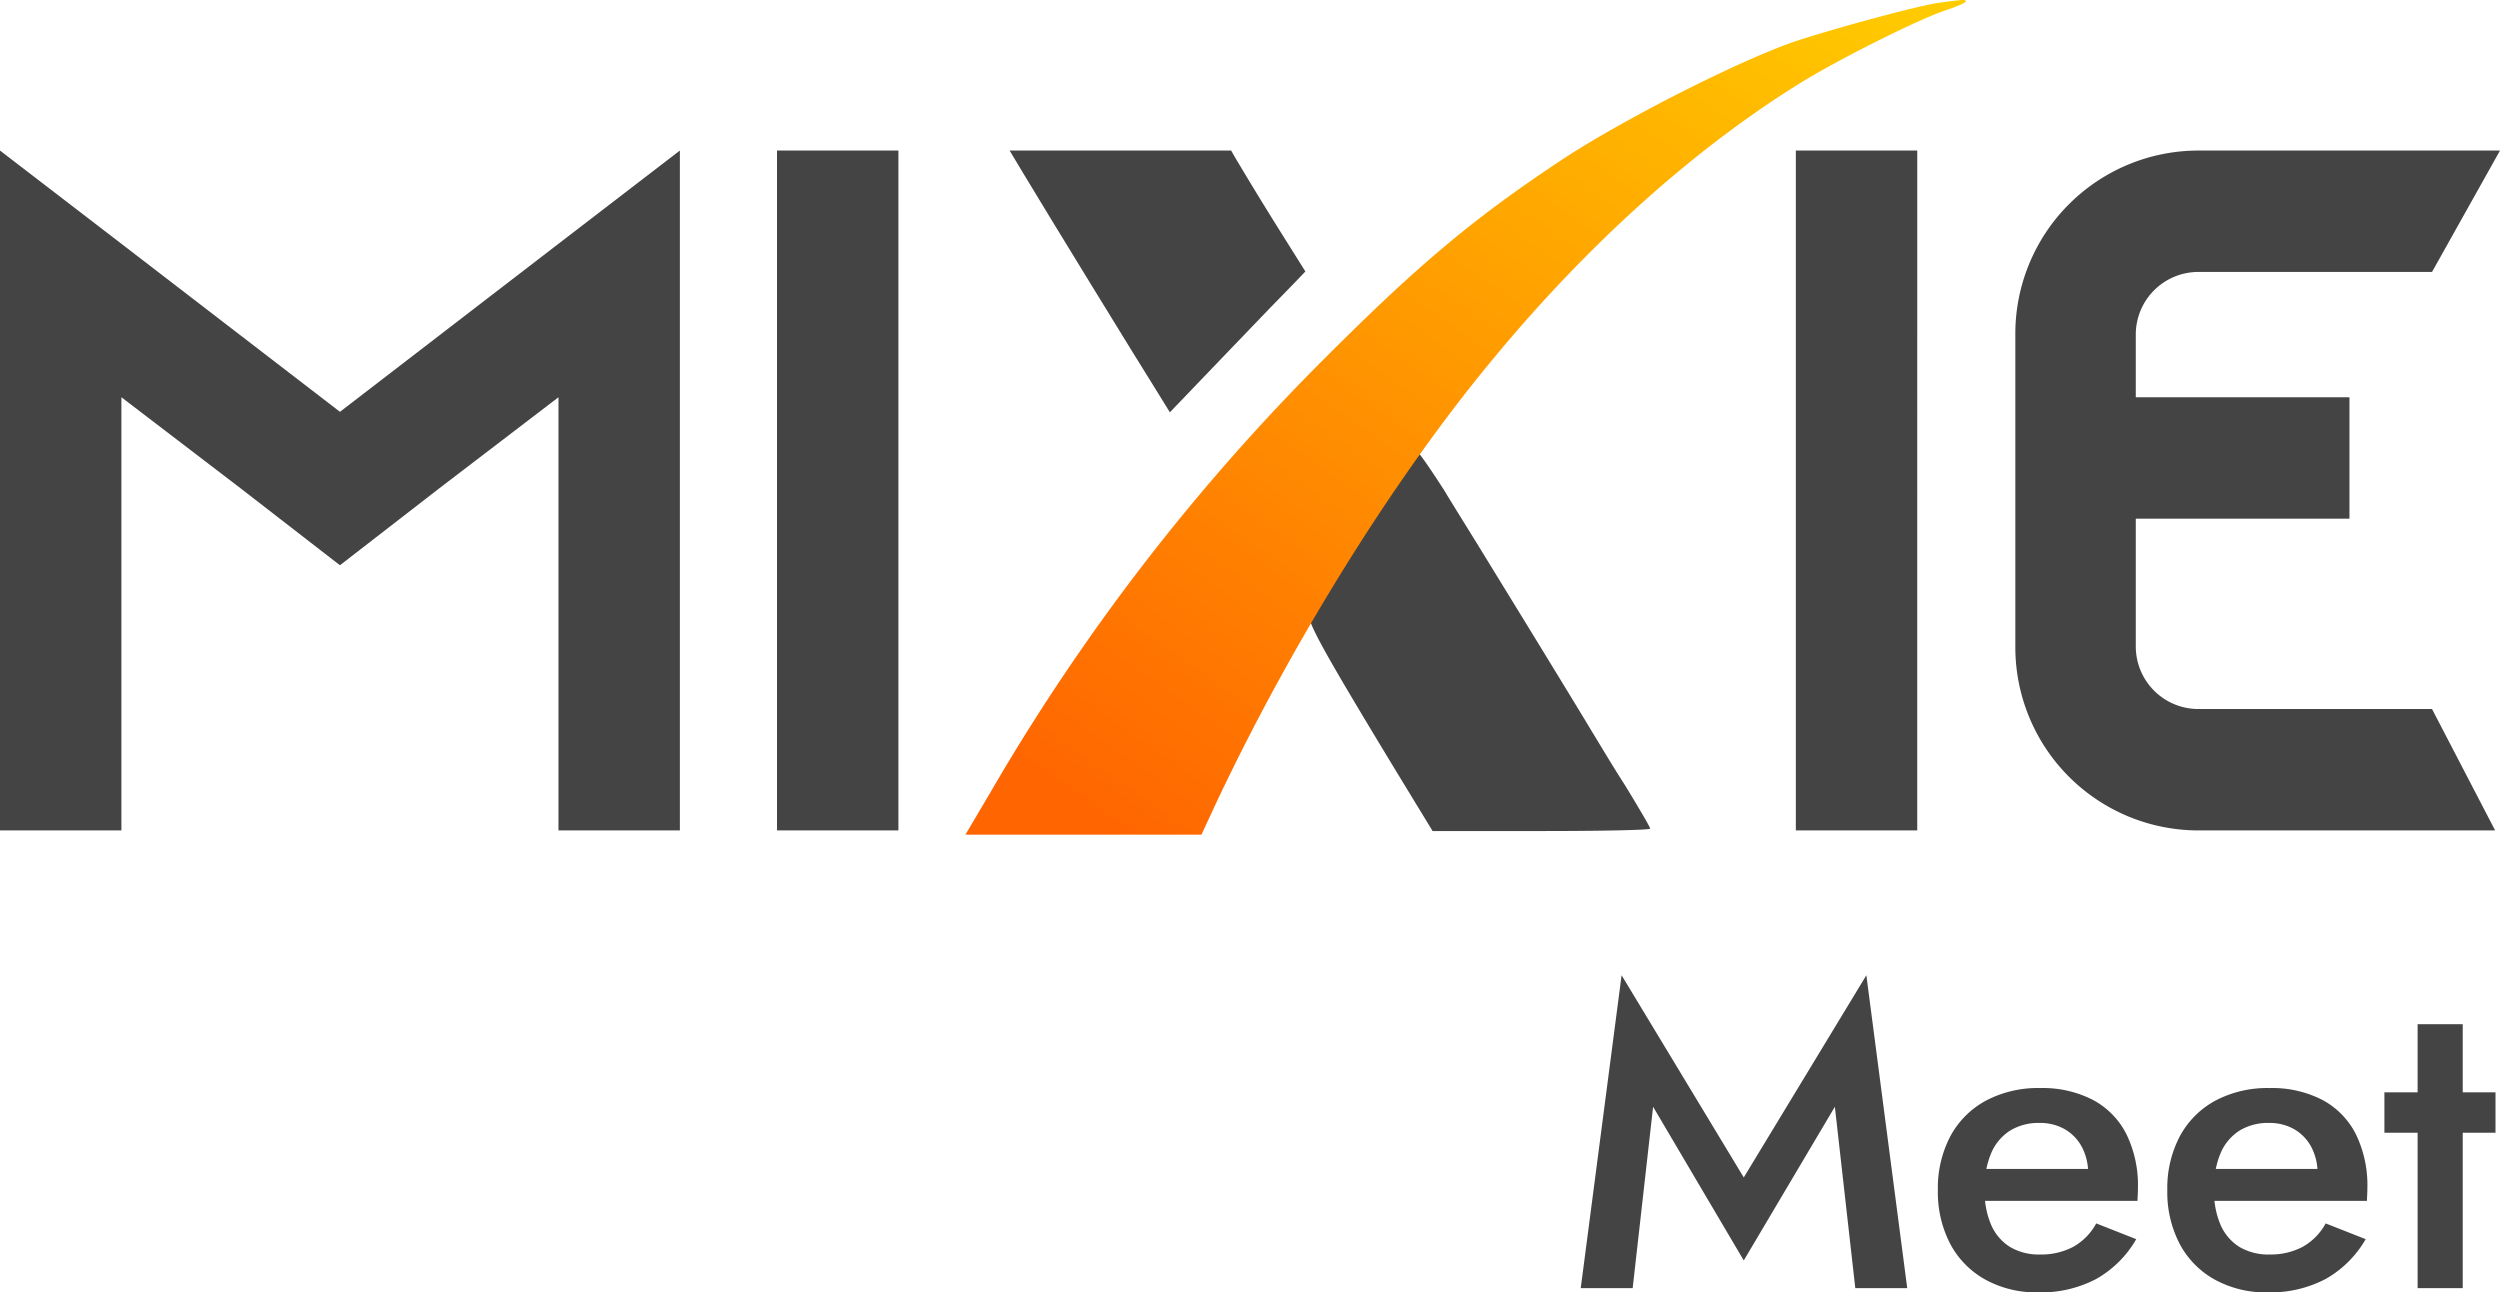
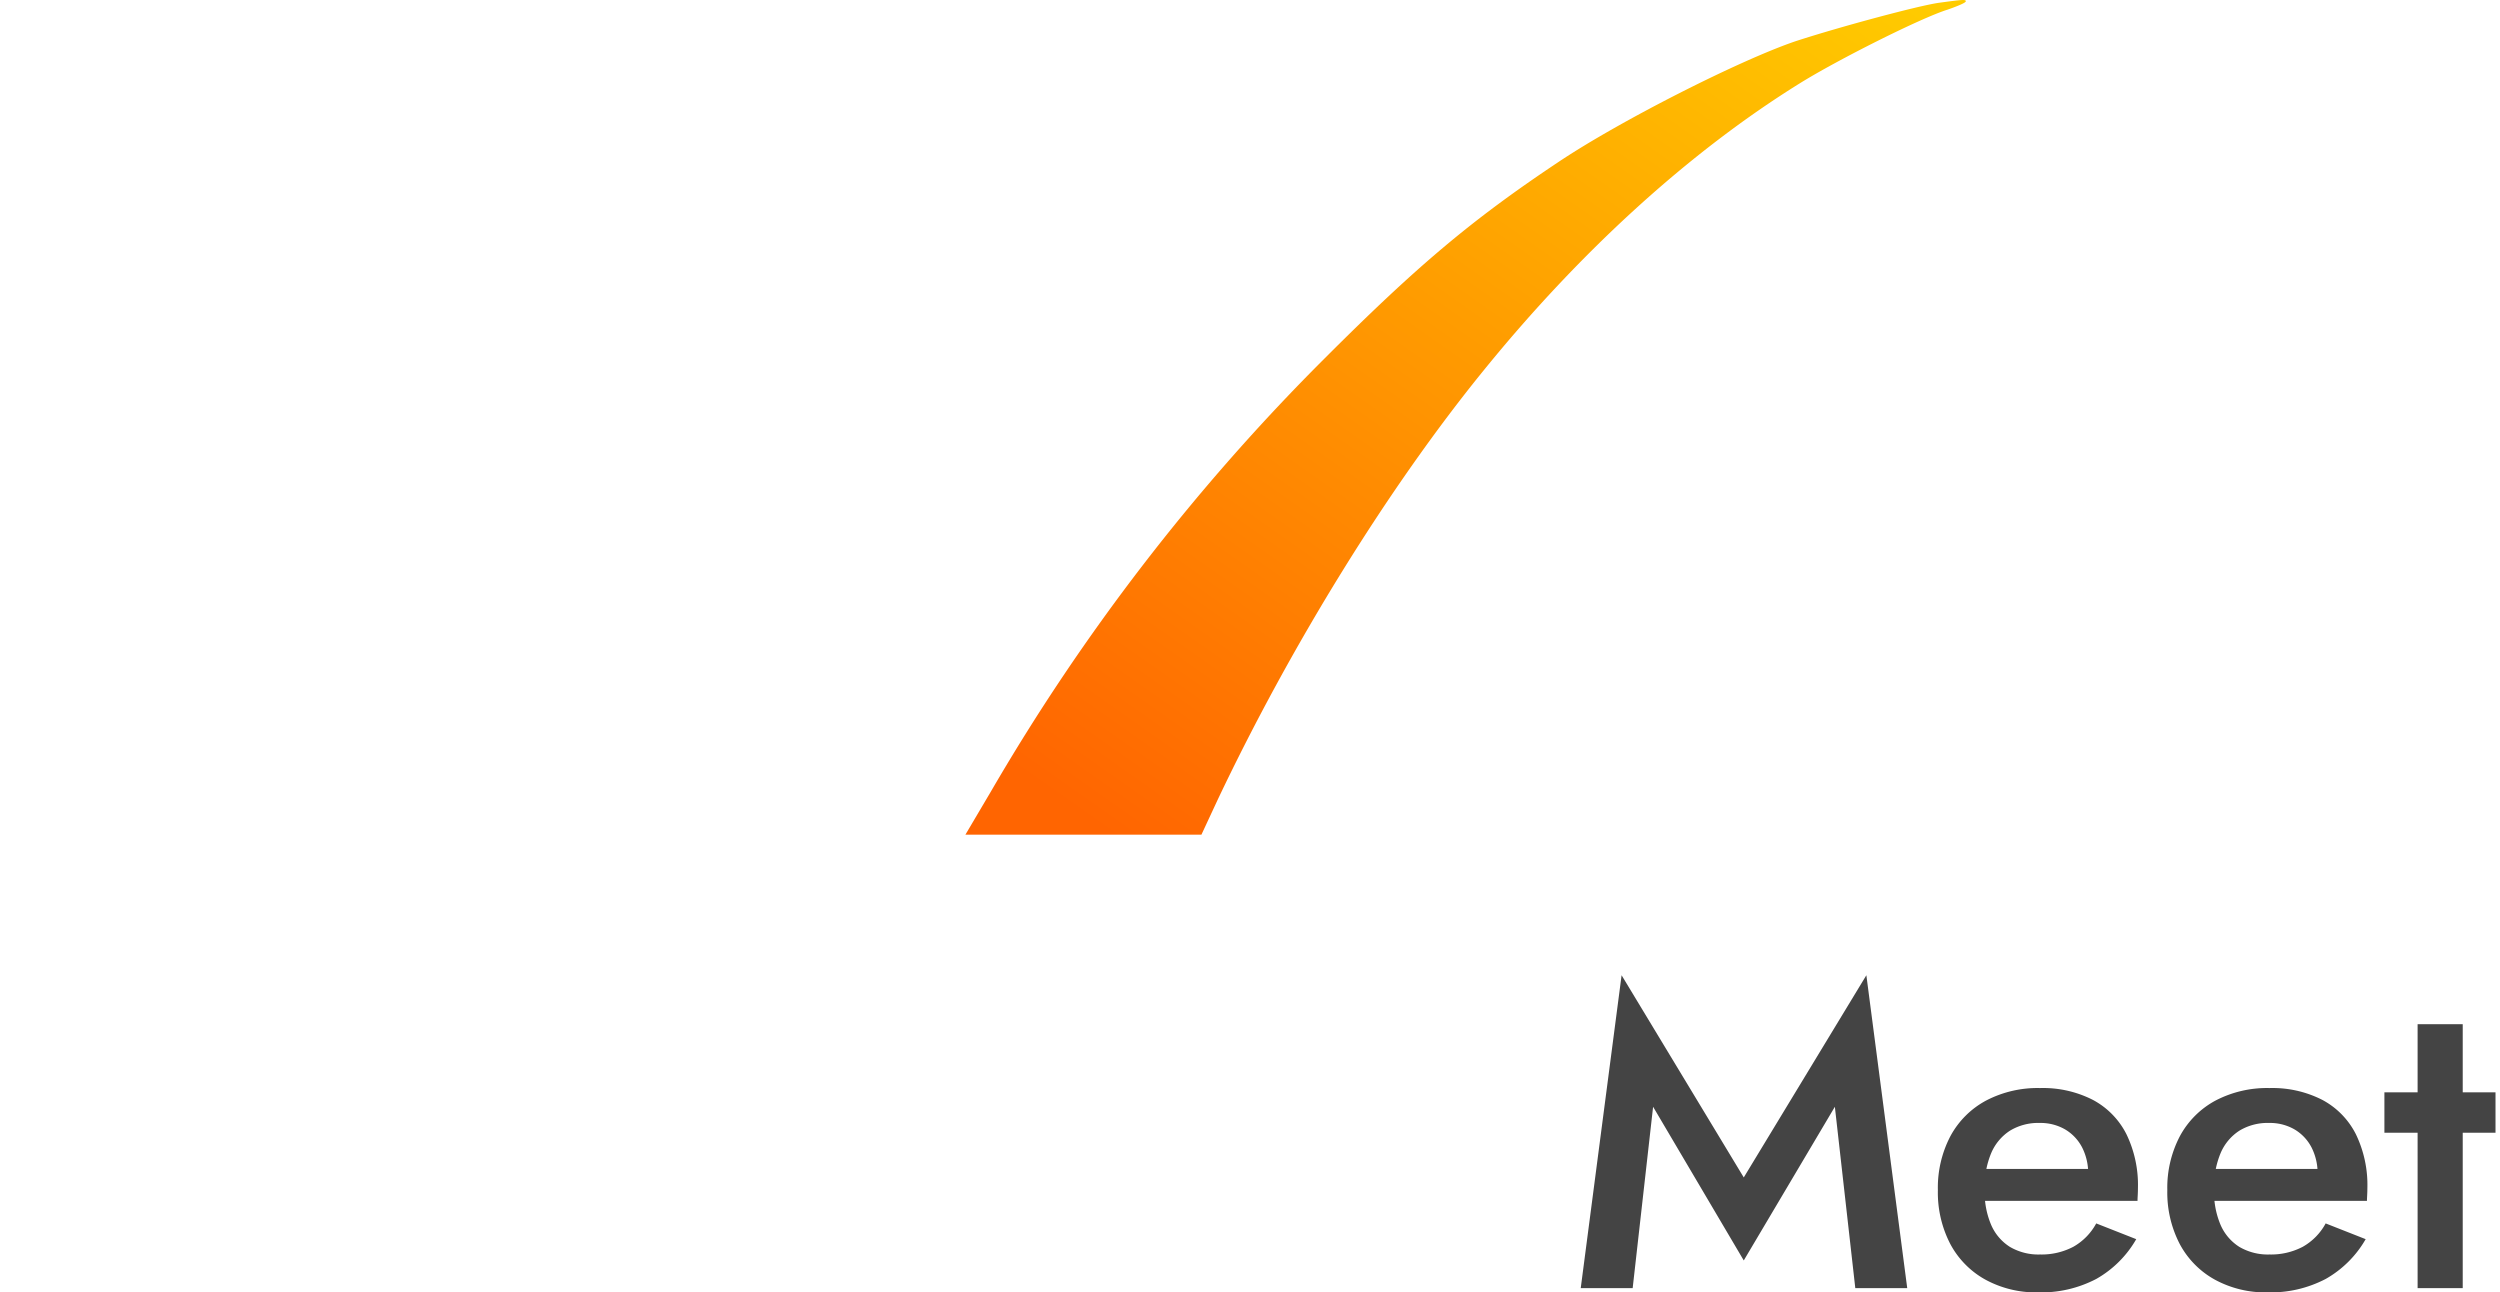
<svg xmlns="http://www.w3.org/2000/svg" width="528.574" height="273.245" viewBox="0 0 528.574 273.245">
  <defs>
    <linearGradient id="linear-gradient" x1="0.144" y1="1" x2="0.974" gradientUnits="objectBoundingBox">
      <stop offset="0" stop-color="#ff6501" />
      <stop offset="1" stop-color="#fc0" />
    </linearGradient>
  </defs>
  <g id="MiXie-Meet" transform="translate(0 0)">
    <g id="Group_5064" data-name="Group 5064" transform="translate(0)">
-       <path id="Path_19044" data-name="Path 19044" d="M-476.723-120.286l-46.2,35.526-46.2-35.526L-594.8-140V3.746h25.669V-87.841l25.258,19.3,20.946,16.223,20.946-16.223,25.258-19.3V3.746h25.669V-140ZM-404.85,3.746V-140h-25.669V3.746Zm215.413,0V-140h-25.669V3.746Zm59.347-118.077H-80.6L-66.226-140H-130.09A38.737,38.737,0,0,0-168.7-101.189v66.123A38.737,38.737,0,0,0-130.09,3.746h62.837L-80.6-21.923h-49.49a13.235,13.235,0,0,1-13.142-13.142V-62.172h45.177V-87.841h-45.177v-13.348A13.235,13.235,0,0,1-130.09-114.331Z" transform="translate(594.8 171.83)" fill="#444" />
      <g id="Group_5048" data-name="Group 5048" transform="translate(213.463 31.822)">
-         <path id="Path_19045" data-name="Path 19045" d="M470.054-293.563C461.635-281.755,448.9-261.836,448.8-260.4c-.1,1.848,3.7,8.625,18.071,32.343l8.009,13.142h23c12.629,0,23-.205,23-.513s-2.362-4.312-5.236-9.035c-2.978-4.62-6.058-9.857-7.085-11.5-2.054-3.491-16.839-27.62-22.589-36.963-2.053-3.388-6.058-9.754-8.727-14.169C474.469-291.407,472-295,471.7-295A3.2,3.2,0,0,0,470.054-293.563Z" transform="translate(-385.449 358.8)" fill="#444" />
-         <path id="Path_19046" data-name="Path 19046" d="M388.872-356.387c4.723,7.906,24.95,40.865,28.133,45.9l2.978,4.826L432-318.192c6.571-6.879,13.04-13.553,14.375-14.888l2.259-2.362-6.571-10.473c-3.594-5.75-9.188-15.055-9.125-15.092-.007-.019.089,0-23.321,0H386.1Z" transform="translate(-386.1 361.015)" fill="#444" />
-       </g>
+         </g>
      <path id="Path_19047" data-name="Path 19047" d="M582.865-388.285c-4.415.616-21.151,5.134-30.289,8.111-11.808,4-37.169,16.839-50.208,25.566-18.482,12.321-29.981,22.075-49.387,41.481a445.5,445.5,0,0,0-70.641,91.689L377-212.4h49.9l3.491-7.5c15.5-32.651,36.039-65.918,56.266-90.765,20.432-25.156,43.432-46.1,66.739-60.579,7.906-4.928,25.669-13.861,31.316-15.607,2.054-.719,3.8-1.437,3.8-1.746C588.512-389,588.1-389,582.865-388.285Z" transform="translate(-172.881 388.87)" fill="url(#linear-gradient)" />
    </g>
    <path id="Path_19098" data-name="Path 19098" d="M-178.56-38.34l19.17,32.49,19.26-32.49L-135.81,0h10.98l-8.64-66.15L-159.39-23.4l-25.83-42.75L-193.86,0h10.98ZM-97.2.9A25.135,25.135,0,0,0-84.87-1.935a22.525,22.525,0,0,0,8.46-8.415l-8.46-3.33a12.455,12.455,0,0,1-4.86,4.95,14.445,14.445,0,0,1-7.02,1.62,11.893,11.893,0,0,1-6.39-1.62,10.362,10.362,0,0,1-4-4.77,17.679,17.679,0,0,1-1.305-7.56,18.2,18.2,0,0,1,1.4-7.56,10.527,10.527,0,0,1,3.96-4.68,11.483,11.483,0,0,1,6.255-1.62,10.366,10.366,0,0,1,5.355,1.35,9.5,9.5,0,0,1,3.6,3.78,12.007,12.007,0,0,1,1.305,5.76A4.782,4.782,0,0,1-86.9-22.5a12.725,12.725,0,0,1-.585,1.44l2.97-4.14H-112.5v6.75h36.36q0-.36.045-1.17t.045-1.53a24.635,24.635,0,0,0-2.43-11.385,16.811,16.811,0,0,0-7.065-7.245,23.16,23.16,0,0,0-11.2-2.52,23.482,23.482,0,0,0-11.43,2.655A18.5,18.5,0,0,0-115.7-32.13,23.482,23.482,0,0,0-118.35-20.7a23.613,23.613,0,0,0,2.61,11.34,18.574,18.574,0,0,0,7.425,7.56A22.34,22.34,0,0,0-97.2.9Zm48.51,0A25.135,25.135,0,0,0-36.36-1.935,22.525,22.525,0,0,0-27.9-10.35l-8.46-3.33a12.455,12.455,0,0,1-4.86,4.95,14.445,14.445,0,0,1-7.02,1.62,11.893,11.893,0,0,1-6.39-1.62,10.362,10.362,0,0,1-4.005-4.77,17.68,17.68,0,0,1-1.305-7.56,18.2,18.2,0,0,1,1.4-7.56,10.527,10.527,0,0,1,3.96-4.68,11.483,11.483,0,0,1,6.255-1.62,10.366,10.366,0,0,1,5.355,1.35,9.5,9.5,0,0,1,3.6,3.78,12.007,12.007,0,0,1,1.305,5.76,4.782,4.782,0,0,1-.315,1.53,12.725,12.725,0,0,1-.585,1.44L-36-25.2H-63.99v6.75h36.36q0-.36.045-1.17t.045-1.53a24.635,24.635,0,0,0-2.43-11.385,16.811,16.811,0,0,0-7.065-7.245,23.16,23.16,0,0,0-11.2-2.52,23.482,23.482,0,0,0-11.43,2.655,18.5,18.5,0,0,0-7.515,7.515A23.482,23.482,0,0,0-69.84-20.7,23.613,23.613,0,0,0-67.23-9.36,18.574,18.574,0,0,0-59.805-1.8,22.34,22.34,0,0,0-48.69.9Zm24.75-42.3v8.55H-.45V-41.4Zm7.02-14.4V0h9.54V-55.8Z" transform="translate(528.074 272.346)" fill="#444" />
  </g>
</svg>